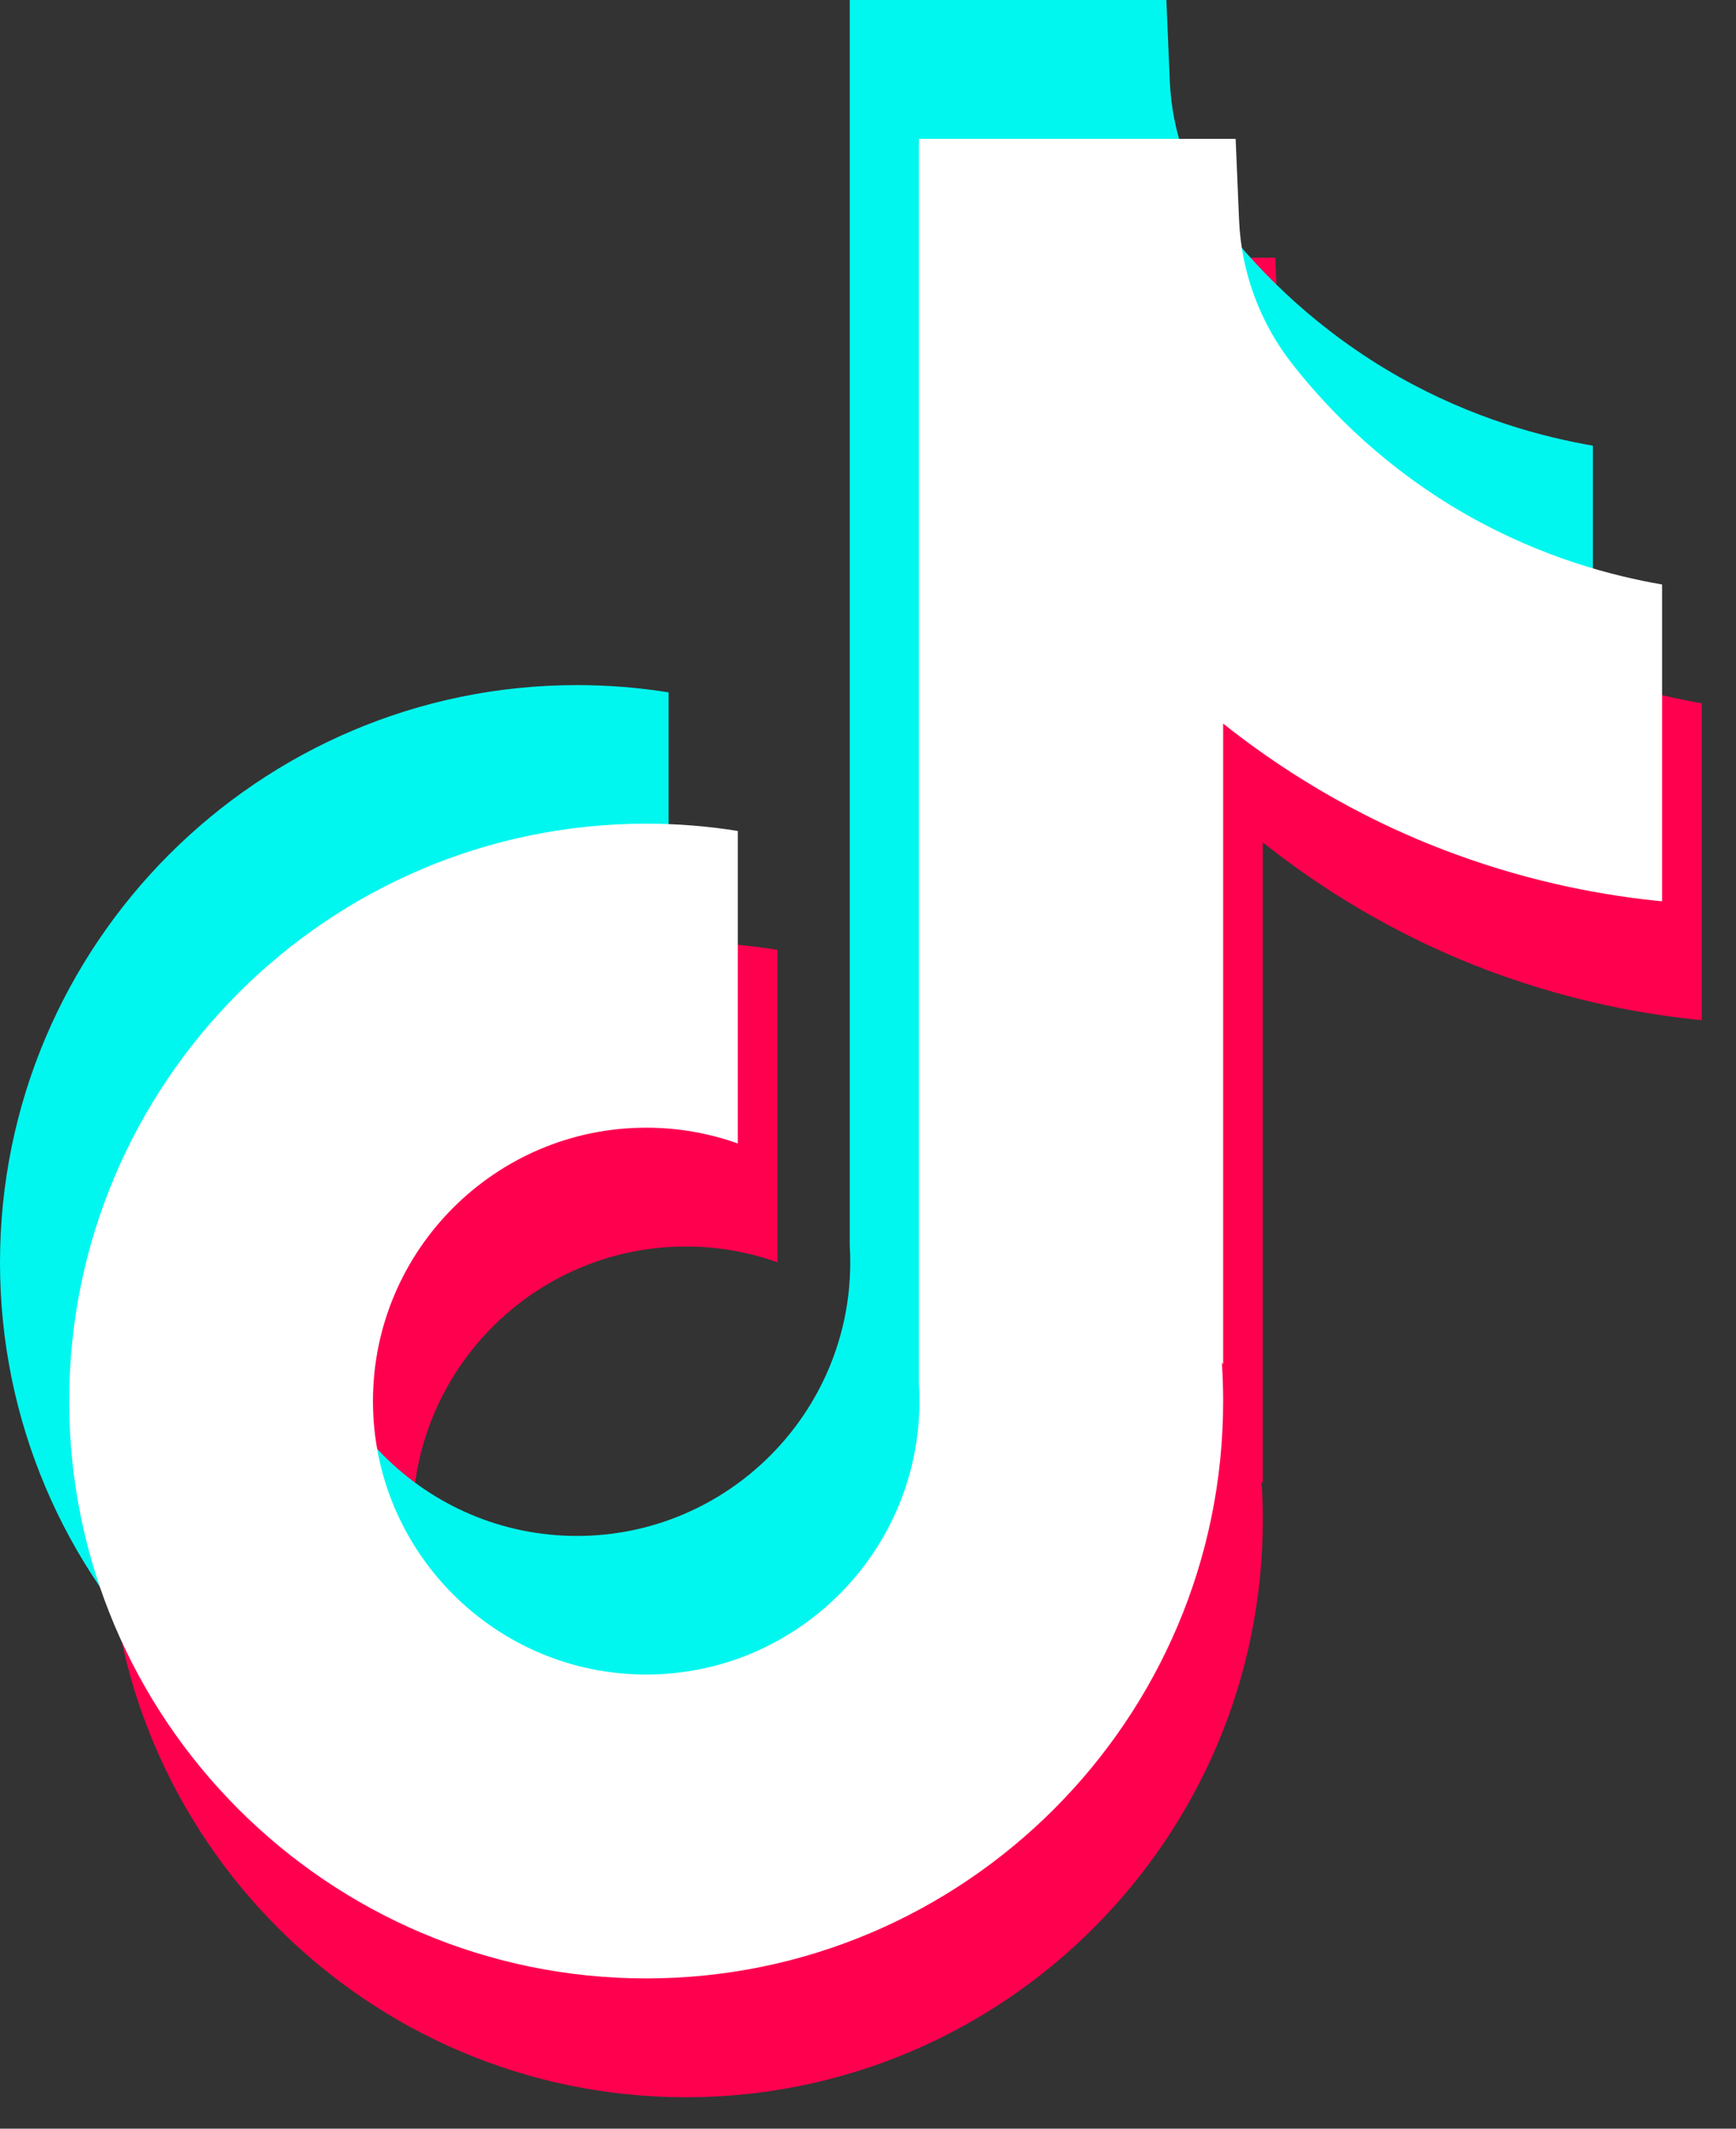
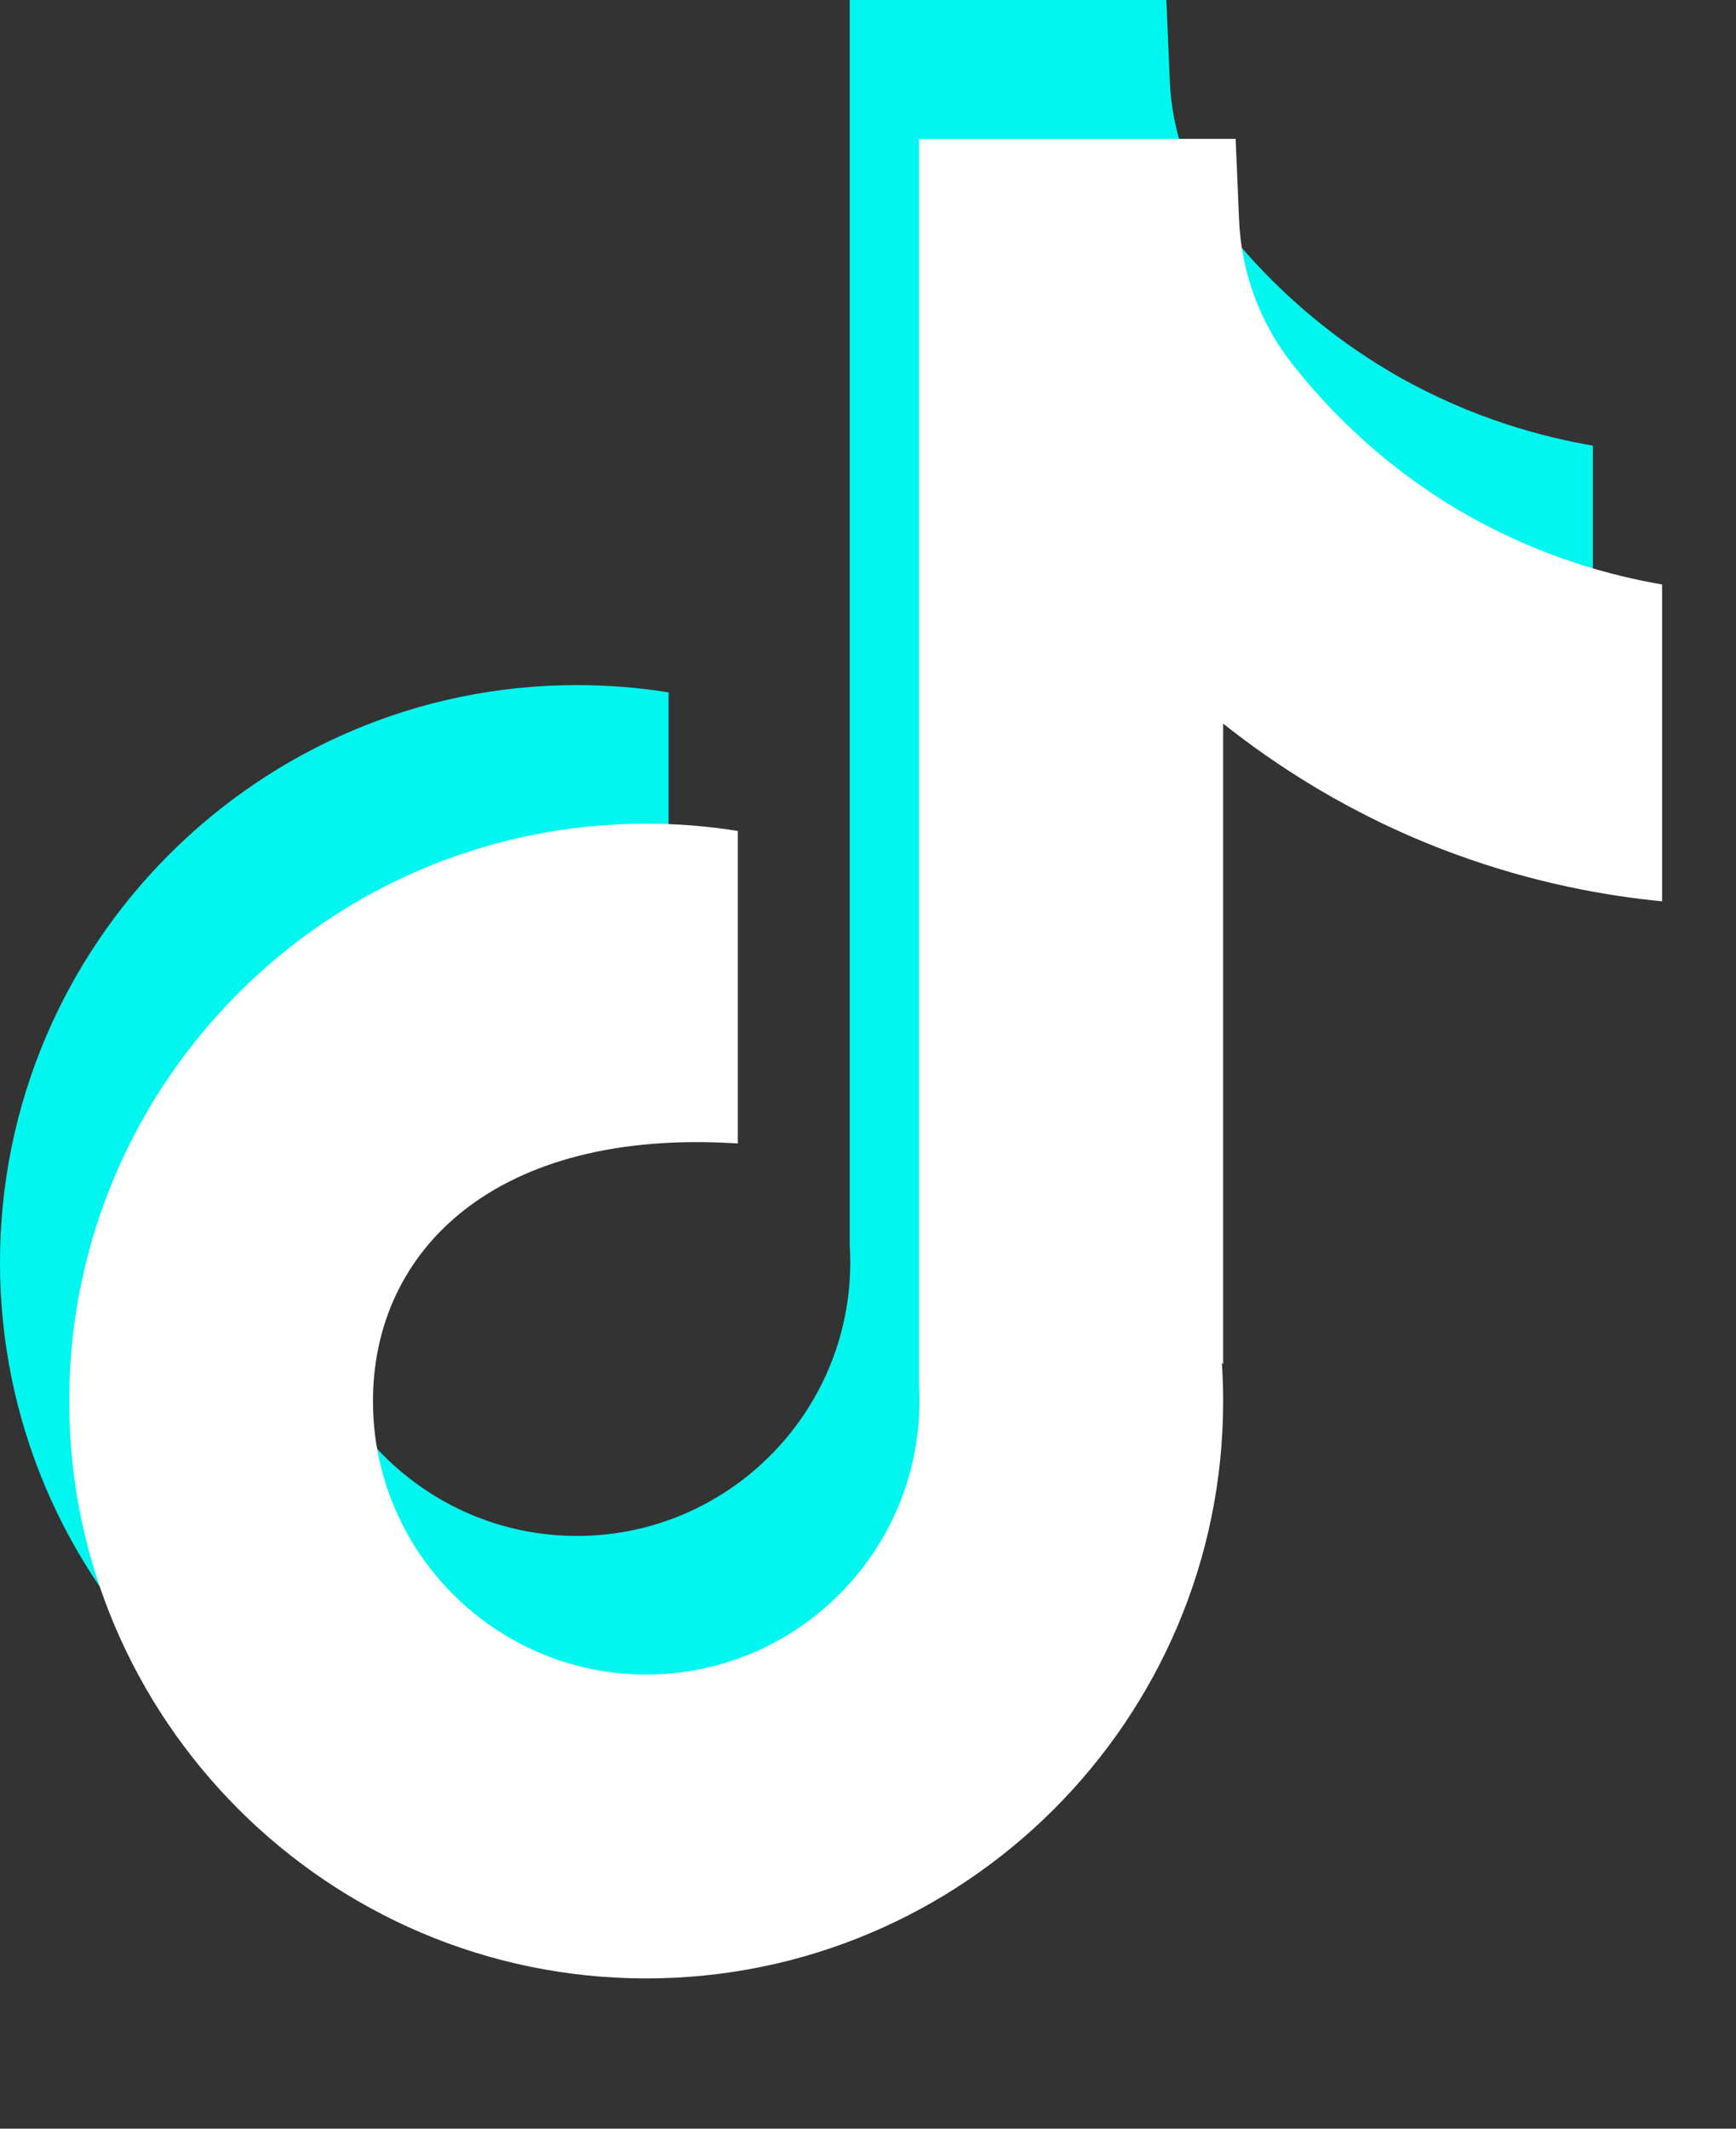
<svg xmlns="http://www.w3.org/2000/svg" width="31" height="38" viewBox="0 0 31 38" fill="none">
  <rect x="0" y="0" width="31" height="38" fill="#333333" stroke="none" />
-   <path d="M30.388 12.551V18.212C29.399 18.115 28.114 17.89 26.693 17.369C24.837 16.689 23.455 15.758 22.55 15.038V26.478L22.527 26.442C22.542 26.669 22.55 26.9 22.55 27.133C22.55 32.815 17.929 37.439 12.247 37.439C6.566 37.439 1.944 32.815 1.944 27.133C1.944 21.452 6.566 16.825 12.247 16.825C12.804 16.825 13.35 16.869 13.883 16.956V22.534C13.371 22.351 12.82 22.252 12.247 22.252C9.558 22.252 7.368 24.441 7.368 27.133C7.368 29.826 9.558 32.014 12.247 32.014C14.937 32.014 17.127 29.824 17.127 27.133C17.127 27.033 17.125 26.932 17.119 26.831V4.6L22.773 4.6C22.794 5.078 22.813 5.562 22.834 6.04C22.872 6.983 23.207 7.889 23.793 8.63C24.48 9.502 25.494 10.514 26.918 11.323C28.251 12.079 29.502 12.402 30.388 12.555V12.551Z" fill="#FF004F" />
  <path d="M28.444 7.956V13.616C27.455 13.519 26.17 13.295 24.749 12.774C22.892 12.093 21.511 11.163 20.606 10.443V21.883L20.583 21.847C20.598 22.074 20.606 22.305 20.606 22.538C20.606 28.219 15.985 32.844 10.303 32.844C4.621 32.844 0 28.219 0 22.538C0 16.857 4.621 12.23 10.303 12.23C10.859 12.23 11.405 12.274 11.939 12.36L11.939 17.938C11.426 17.756 10.876 17.657 10.303 17.657C7.613 17.657 5.423 19.845 5.423 22.538C5.423 25.23 7.613 27.419 10.303 27.419C12.993 27.419 15.183 25.228 15.183 22.538C15.183 22.437 15.181 22.336 15.174 22.235L15.174 0L20.828 0C20.849 0.479 20.868 0.962 20.889 1.441C20.927 2.384 21.263 3.289 21.849 4.03C22.535 4.902 23.55 5.914 24.973 6.723C26.306 7.477 27.558 7.803 28.444 7.956Z" fill="#00F7EF" />
-   <path d="M29.68 10.43V16.09C28.691 15.994 27.406 15.769 25.985 15.248C24.129 14.568 22.747 13.637 21.842 12.917V24.357L21.819 24.321C21.834 24.548 21.842 24.779 21.842 25.012C21.842 30.694 17.221 35.318 11.539 35.318C5.858 35.318 1.236 30.694 1.236 25.012C1.236 19.331 5.858 14.704 11.539 14.704C12.096 14.704 12.642 14.748 13.175 14.834V20.413C12.663 20.23 12.113 20.131 11.539 20.131C8.85 20.131 6.66 22.32 6.66 25.012C6.66 27.705 8.85 29.893 11.539 29.893C14.229 29.893 16.419 27.703 16.419 25.012C16.419 24.912 16.417 24.811 16.41 24.71V2.479L22.065 2.479C22.086 2.957 22.105 3.44 22.126 3.919C22.164 4.862 22.5 5.768 23.085 6.509C23.772 7.381 24.786 8.393 26.21 9.201C27.543 9.955 28.794 10.281 29.68 10.434V10.43Z" fill="white" />
+   <path d="M29.68 10.43V16.09C28.691 15.994 27.406 15.769 25.985 15.248C24.129 14.568 22.747 13.637 21.842 12.917V24.357L21.819 24.321C21.834 24.548 21.842 24.779 21.842 25.012C21.842 30.694 17.221 35.318 11.539 35.318C5.858 35.318 1.236 30.694 1.236 25.012C1.236 19.331 5.858 14.704 11.539 14.704C12.096 14.704 12.642 14.748 13.175 14.834V20.413C8.85 20.131 6.66 22.32 6.66 25.012C6.66 27.705 8.85 29.893 11.539 29.893C14.229 29.893 16.419 27.703 16.419 25.012C16.419 24.912 16.417 24.811 16.41 24.71V2.479L22.065 2.479C22.086 2.957 22.105 3.44 22.126 3.919C22.164 4.862 22.5 5.768 23.085 6.509C23.772 7.381 24.786 8.393 26.21 9.201C27.543 9.955 28.794 10.281 29.68 10.434V10.43Z" fill="white" />
</svg>